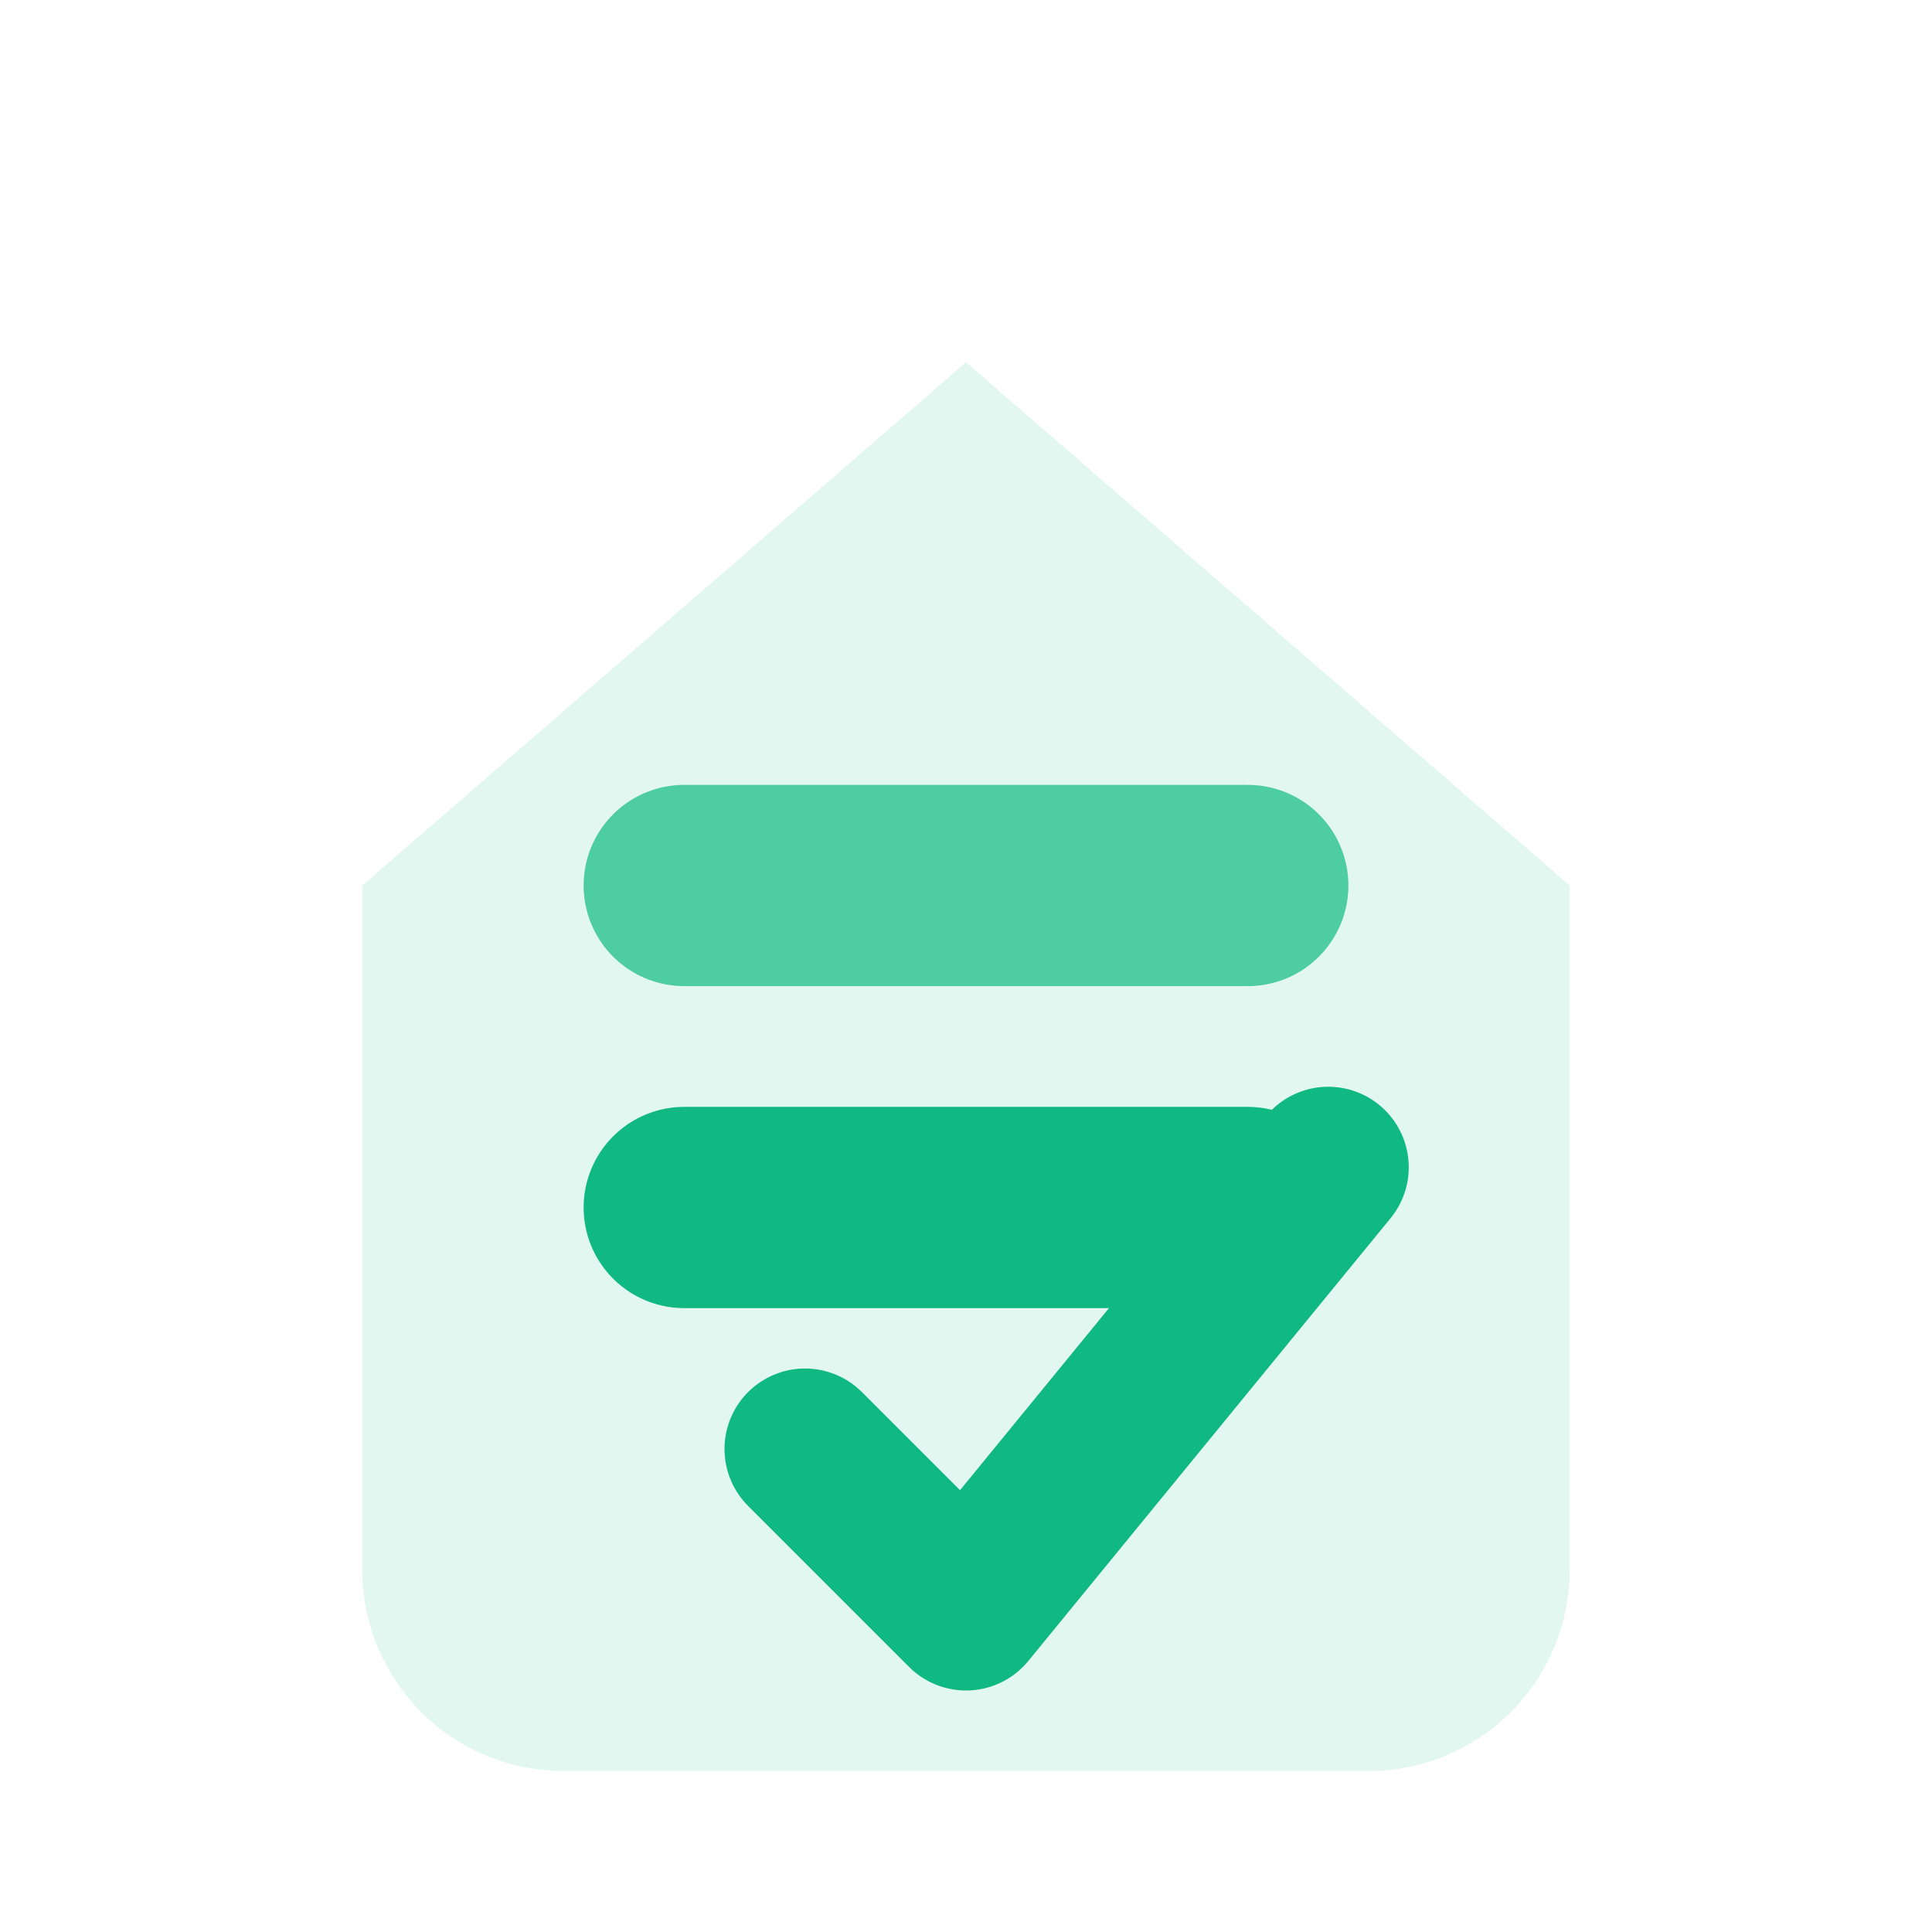
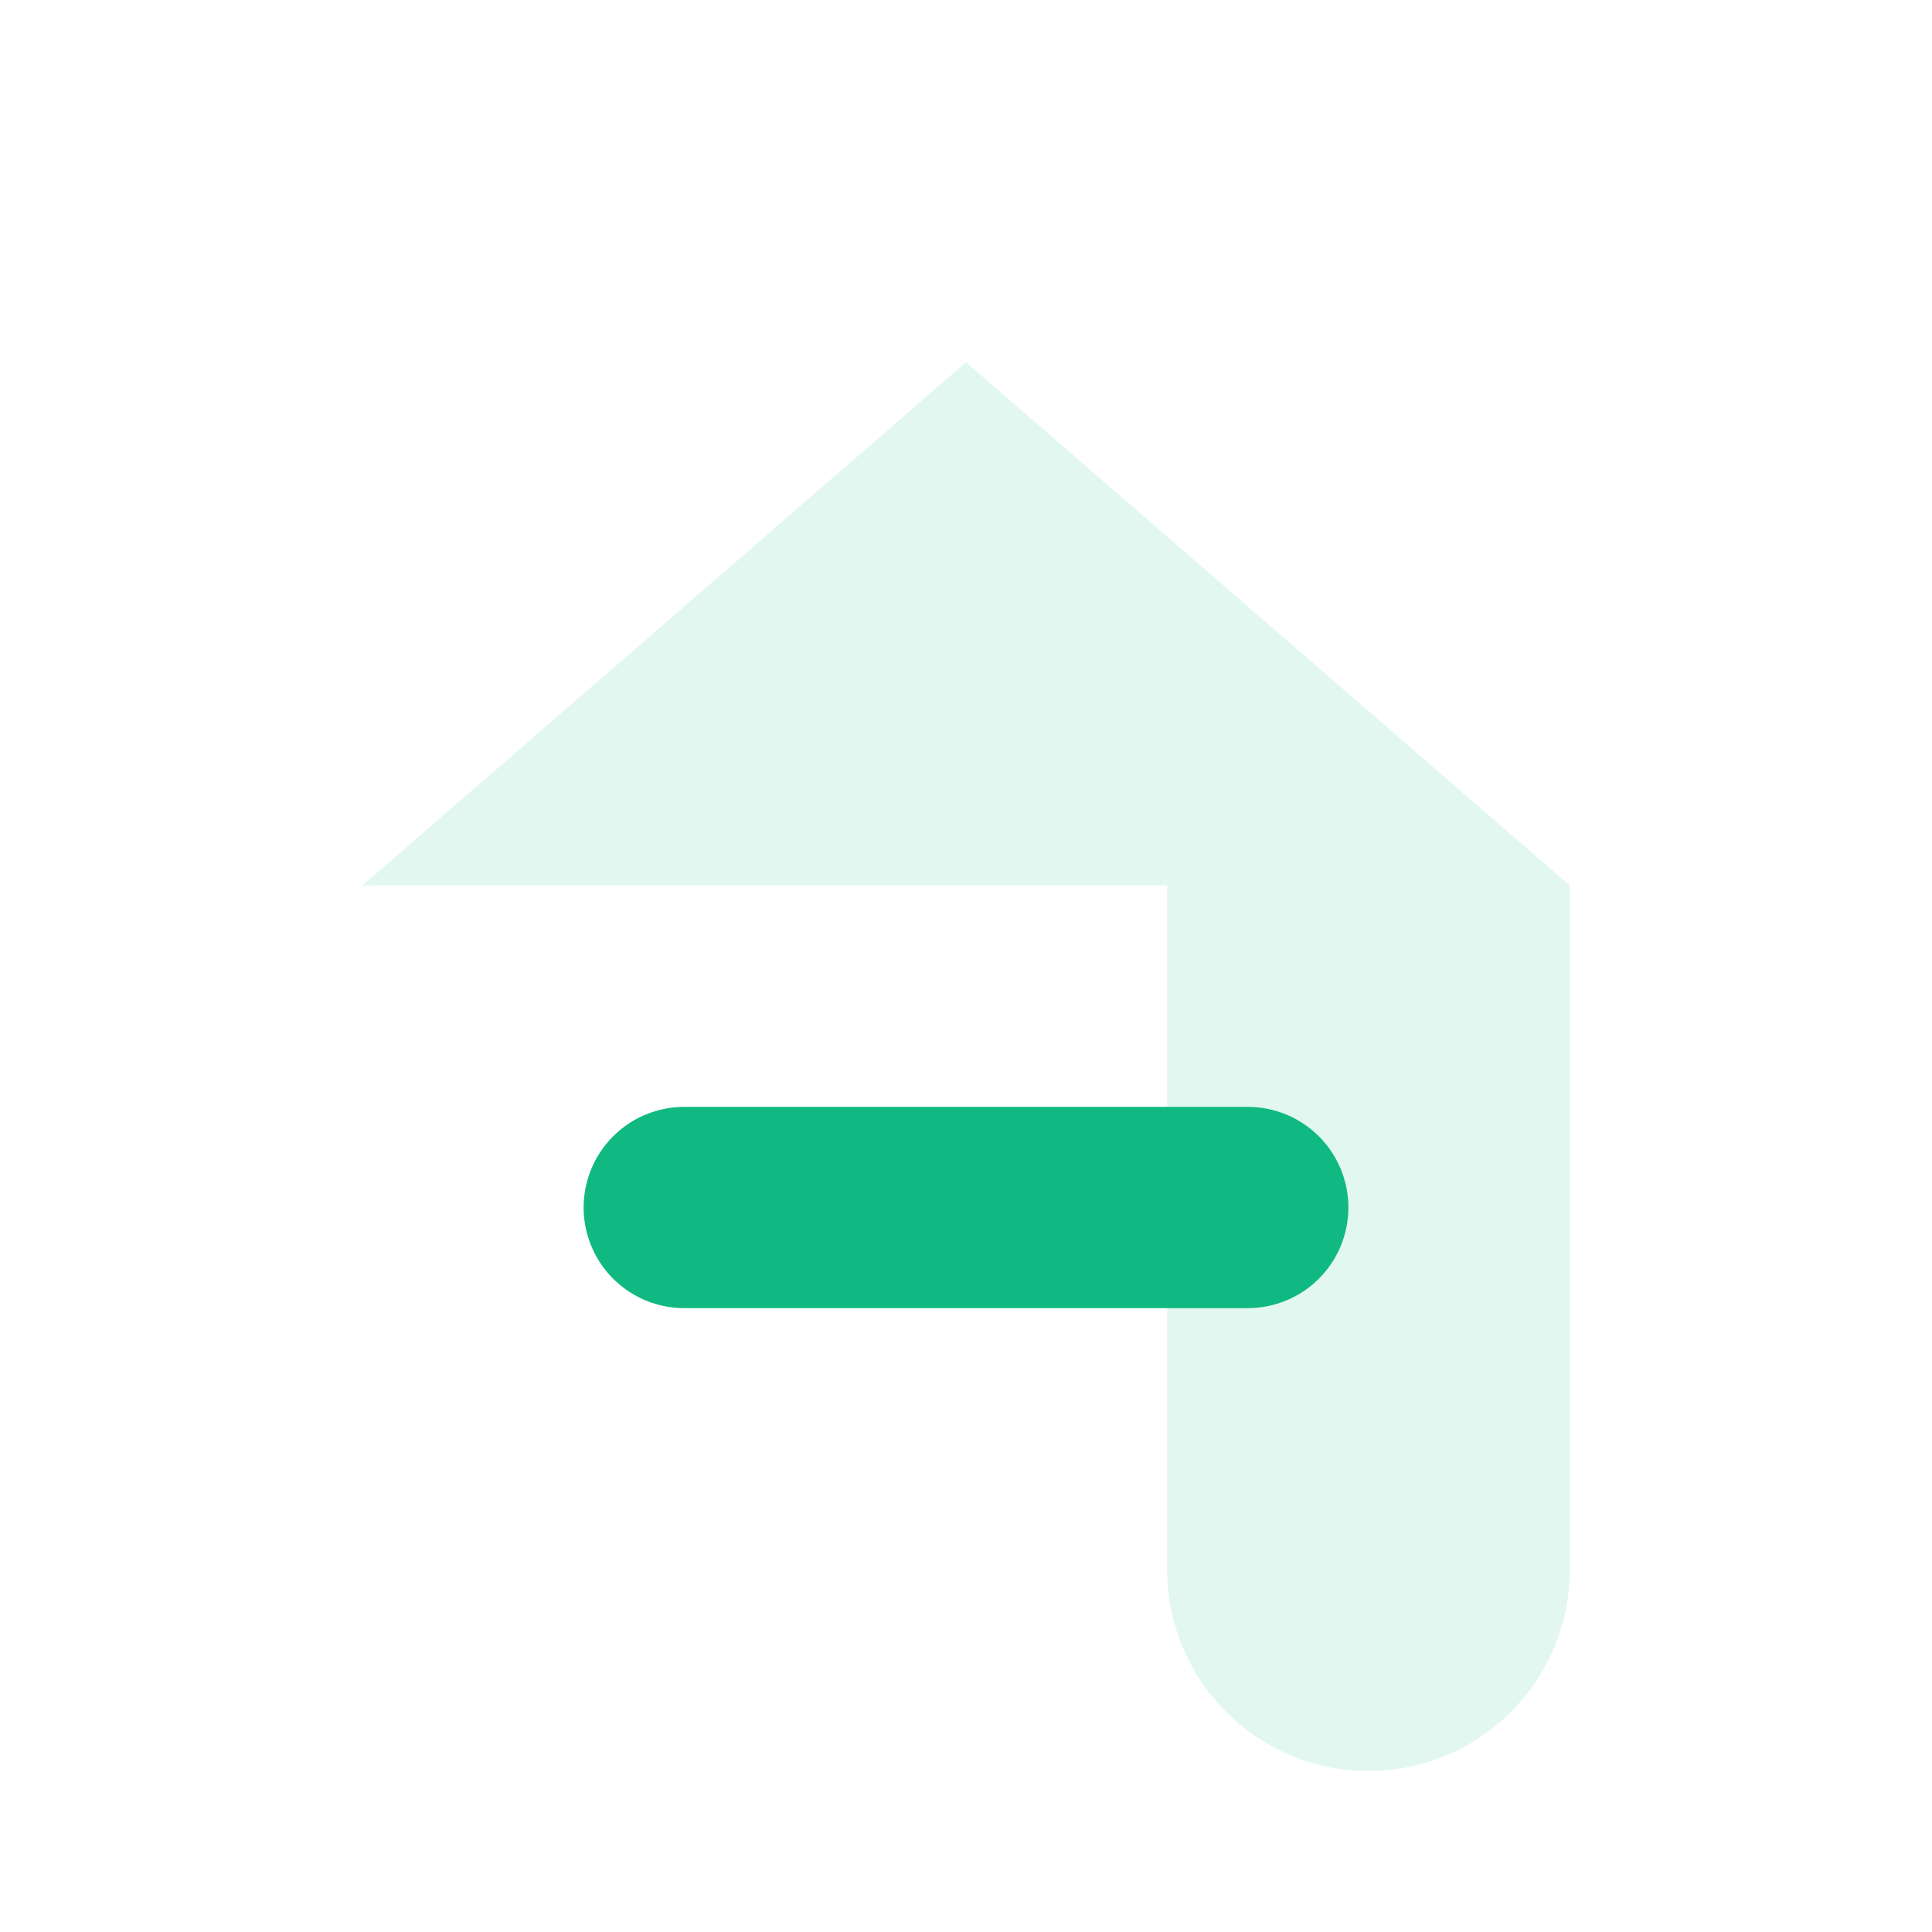
<svg xmlns="http://www.w3.org/2000/svg" viewBox="0 0 96 96" width="96" height="96" role="img" aria-label="Home check icon">
-   <path d="M18 44L48 18l30 26v34a10 10 0 0 1-10 10H28a10 10 0 0 1-10-10V44z" fill="#10b981" opacity="0.12" />
+   <path d="M18 44L48 18l30 26v34a10 10 0 0 1-10 10a10 10 0 0 1-10-10V44z" fill="#10b981" opacity="0.12" />
  <path d="M34 60h28" stroke="#10b981" stroke-width="10" stroke-linecap="round" />
-   <path d="M34 44h28" stroke="#10b981" stroke-width="10" stroke-linecap="round" opacity="0.7" />
-   <path d="M40 72l8 8 18-22" fill="none" stroke="#10b981" stroke-width="8" stroke-linecap="round" stroke-linejoin="round" />
</svg>